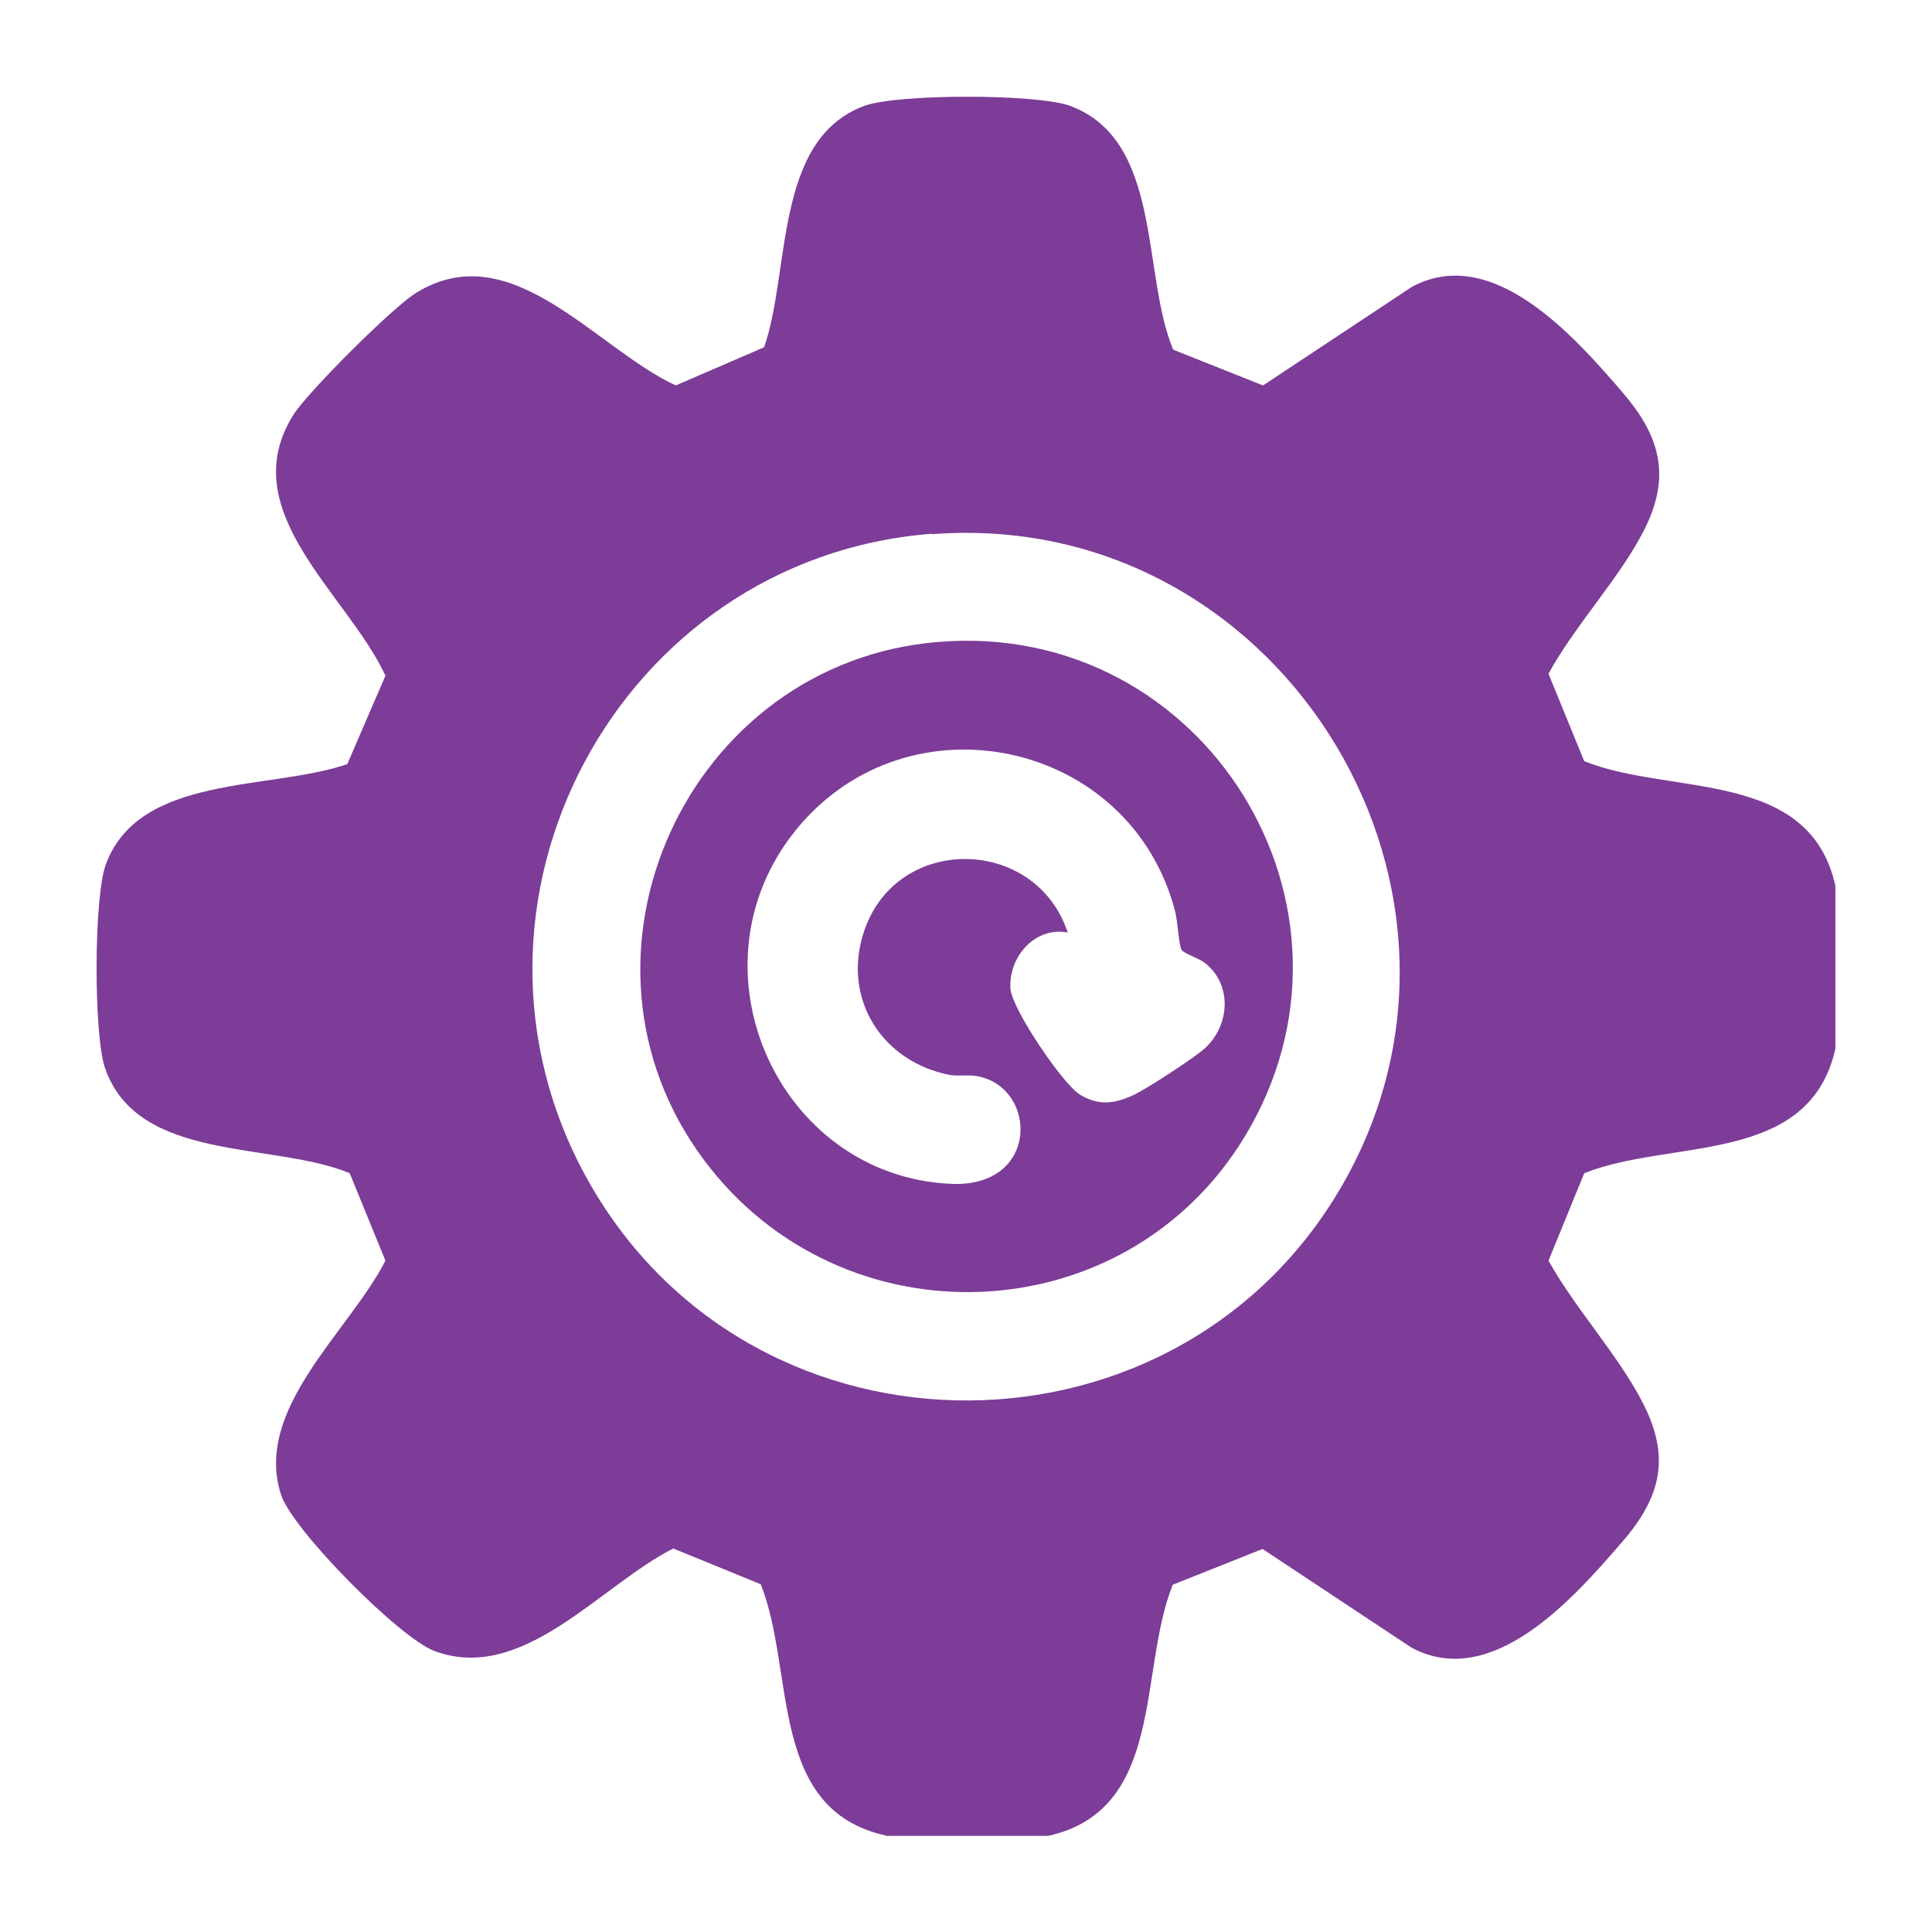
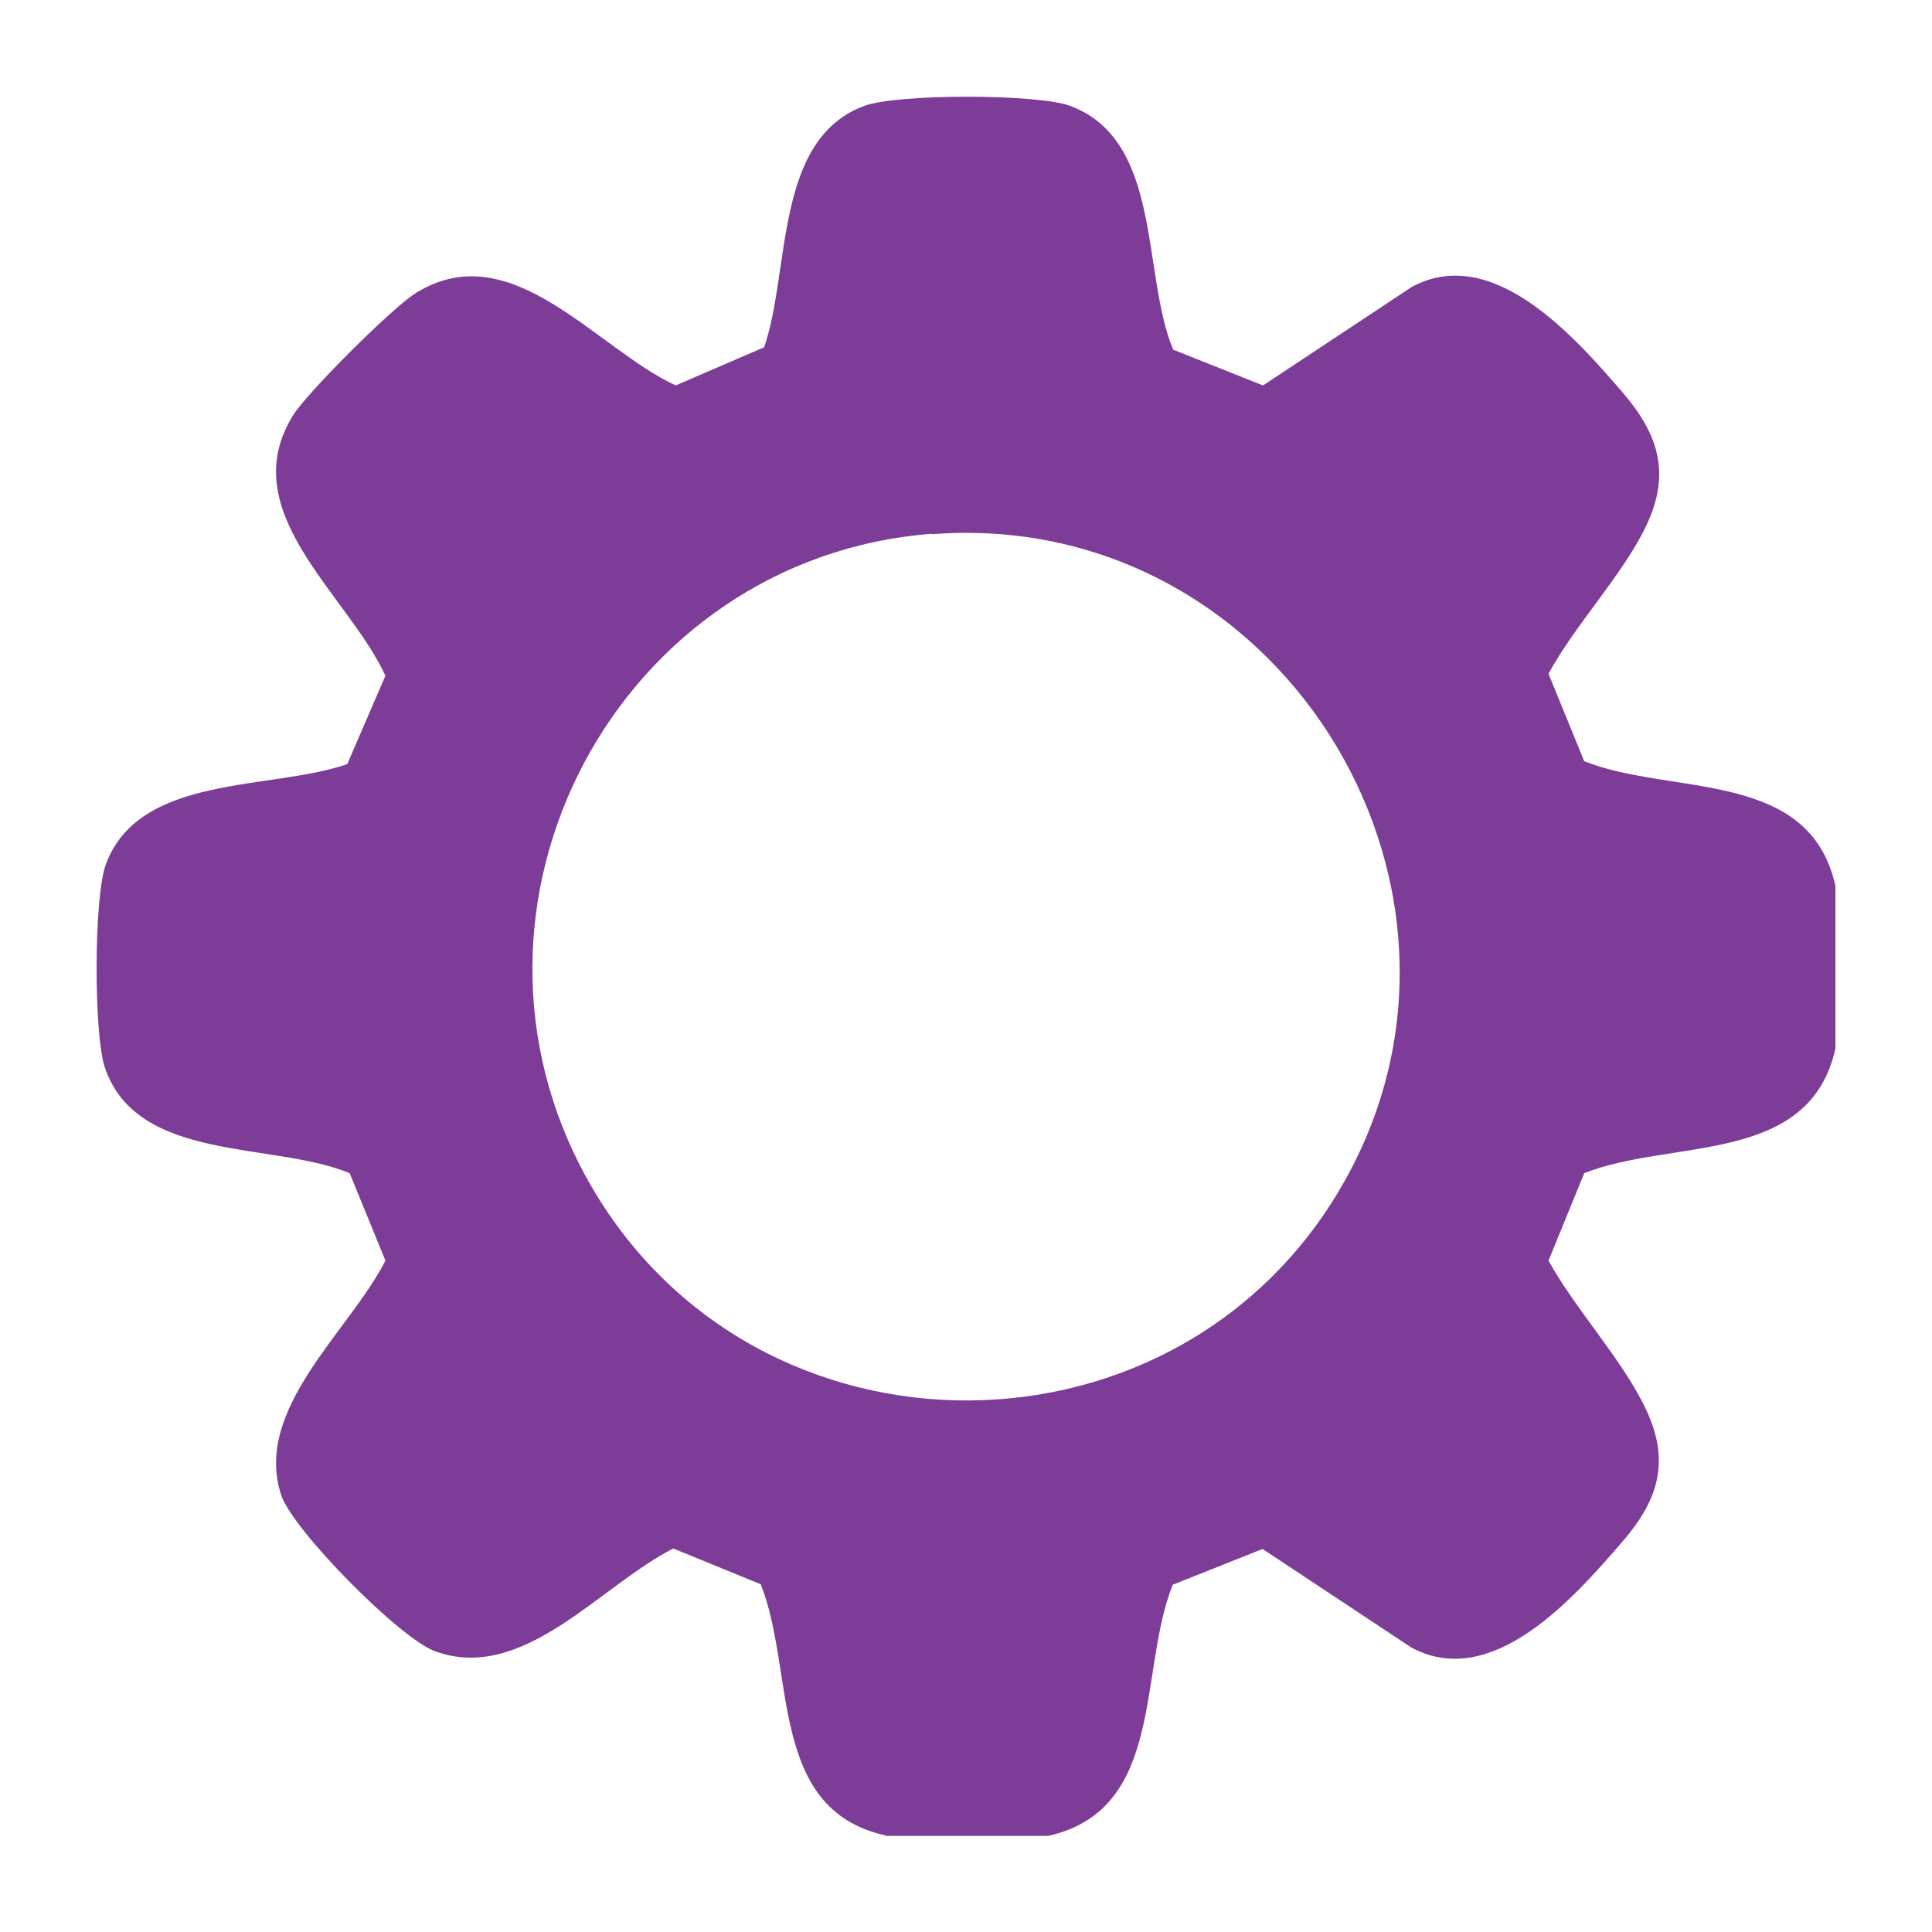
<svg xmlns="http://www.w3.org/2000/svg" id="Layer_1" data-name="Layer 1" viewBox="0 0 40 40">
  <defs>
    <style>
      .cls-1 {
        fill: #7d3c98;
      }
    </style>
  </defs>
  <path class="cls-1" d="M18.33,38c-2.43-.54-1.86-3.4-2.58-5.2l-1.81-.74c-1.51.76-3.12,2.81-4.95,2.12-.72-.27-2.93-2.5-3.17-3.23-.58-1.78,1.41-3.38,2.16-4.85l-.74-1.81c-1.58-.66-4.4-.21-5.07-2.19-.23-.69-.23-3.52.02-4.2.69-1.88,3.41-1.53,5-2.08l.79-1.83c-.78-1.69-3.17-3.41-1.9-5.41.3-.47,2.06-2.23,2.54-2.52,1.97-1.21,3.71,1.15,5.37,1.92l1.83-.79c.55-1.58.2-4.31,2.08-5,.69-.25,3.56-.25,4.25,0,1.93.71,1.48,3.48,2.14,5.05l1.86.74,3.08-2.04c1.67-.9,3.36,1.02,4.36,2.18.74.86,1.01,1.67.5,2.75-.48,1.02-1.48,2.06-2.03,3.08l.74,1.81c1.8.72,4.66.15,5.2,2.58v3.37c-.54,2.43-3.4,1.86-5.2,2.58l-.74,1.81c.55.99,1.44,1.95,1.95,2.94.59,1.14.37,1.97-.43,2.89-1,1.16-2.69,3.08-4.36,2.18l-3.08-2.04-1.86.74c-.72,1.8-.15,4.66-2.58,5.2h-3.37ZM19.3,11.05c-6.51.5-10.33,7.68-7.12,13.4,3.43,6.1,12.35,6.05,15.71-.09s-1.49-13.85-8.6-13.3Z" />
-   <path class="cls-1" d="M19.44,13.29c5.5-.45,9.21,5.52,6.32,10.26-2.49,4.08-8.34,4.29-11.19.46-3.13-4.21-.33-10.3,4.86-10.72ZM22.12,19.31c-.67-.14-1.24.48-1.2,1.16.03.42,1.09,1.99,1.45,2.2.39.23.71.18,1.1,0,.28-.13,1.26-.77,1.48-.97.51-.47.57-1.31,0-1.76-.12-.1-.45-.2-.49-.28-.05-.09-.08-.59-.13-.79-.92-3.55-5.52-4.54-7.84-1.7s-.4,7.17,3.19,7.34c1.85.09,1.81-2,.55-2.23-.18-.03-.37,0-.54-.02-1.42-.26-2.27-1.58-1.8-2.98.68-2.03,3.57-1.97,4.22.04Z" />
</svg>